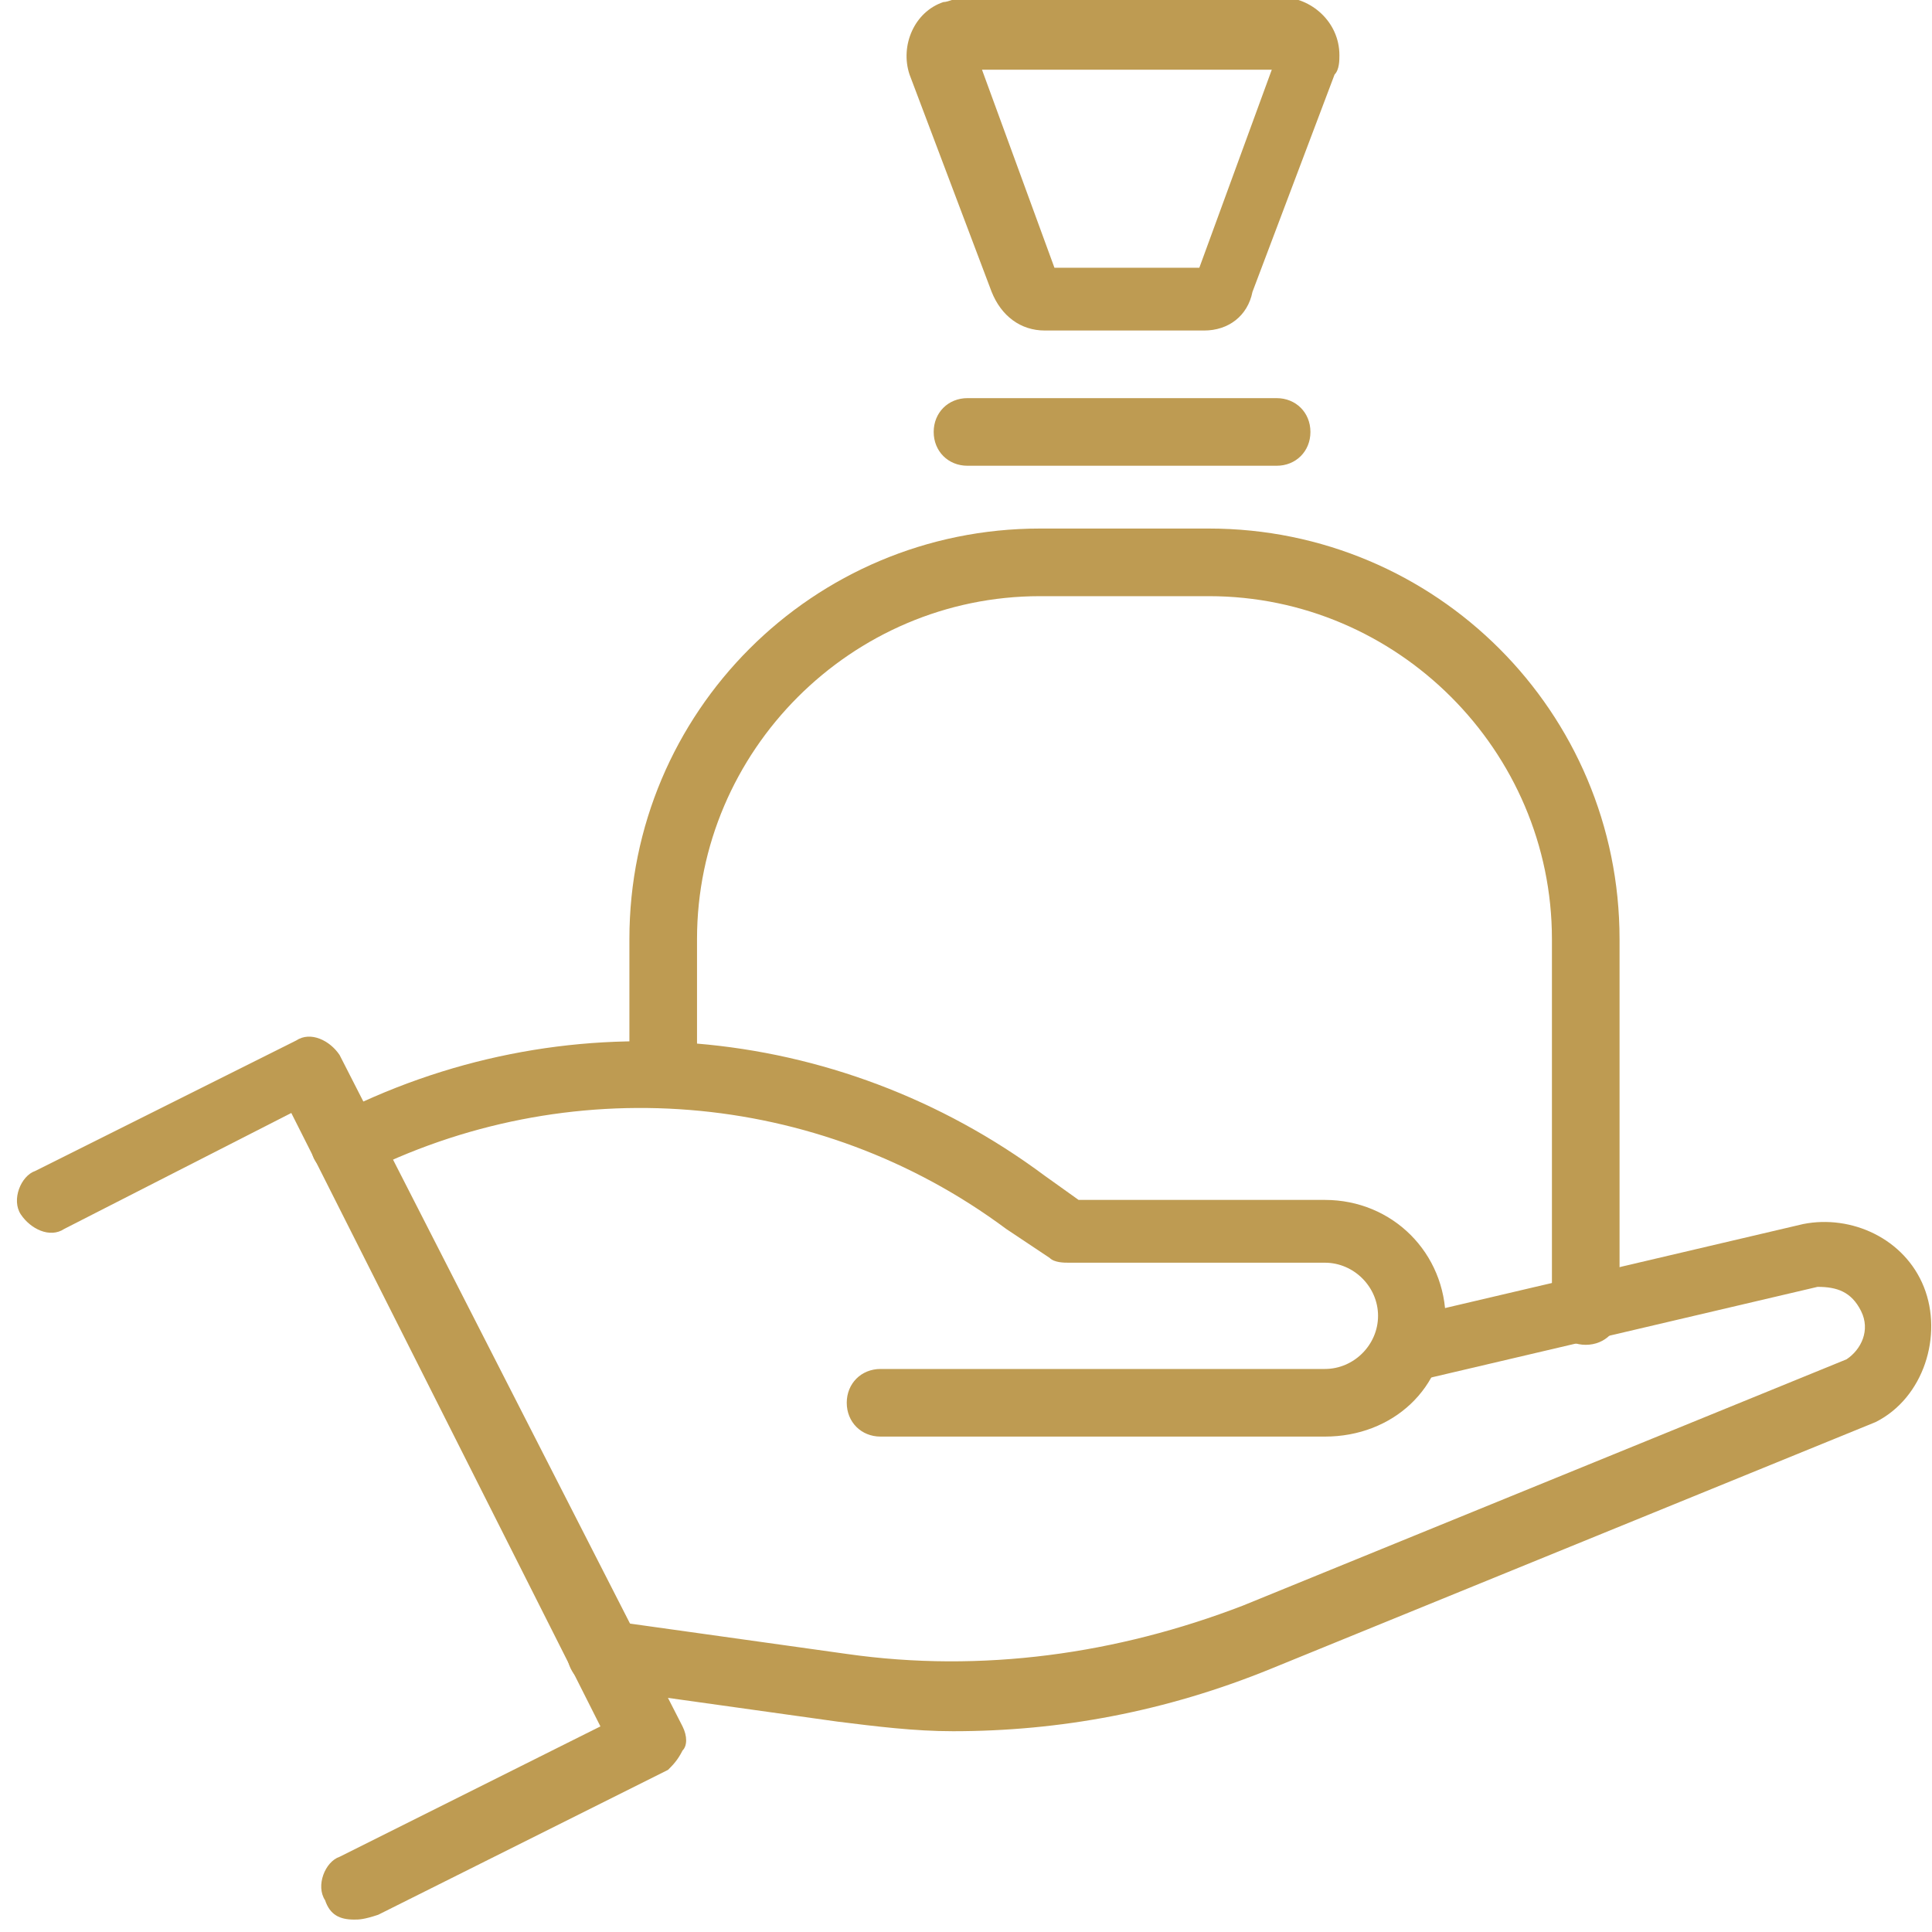
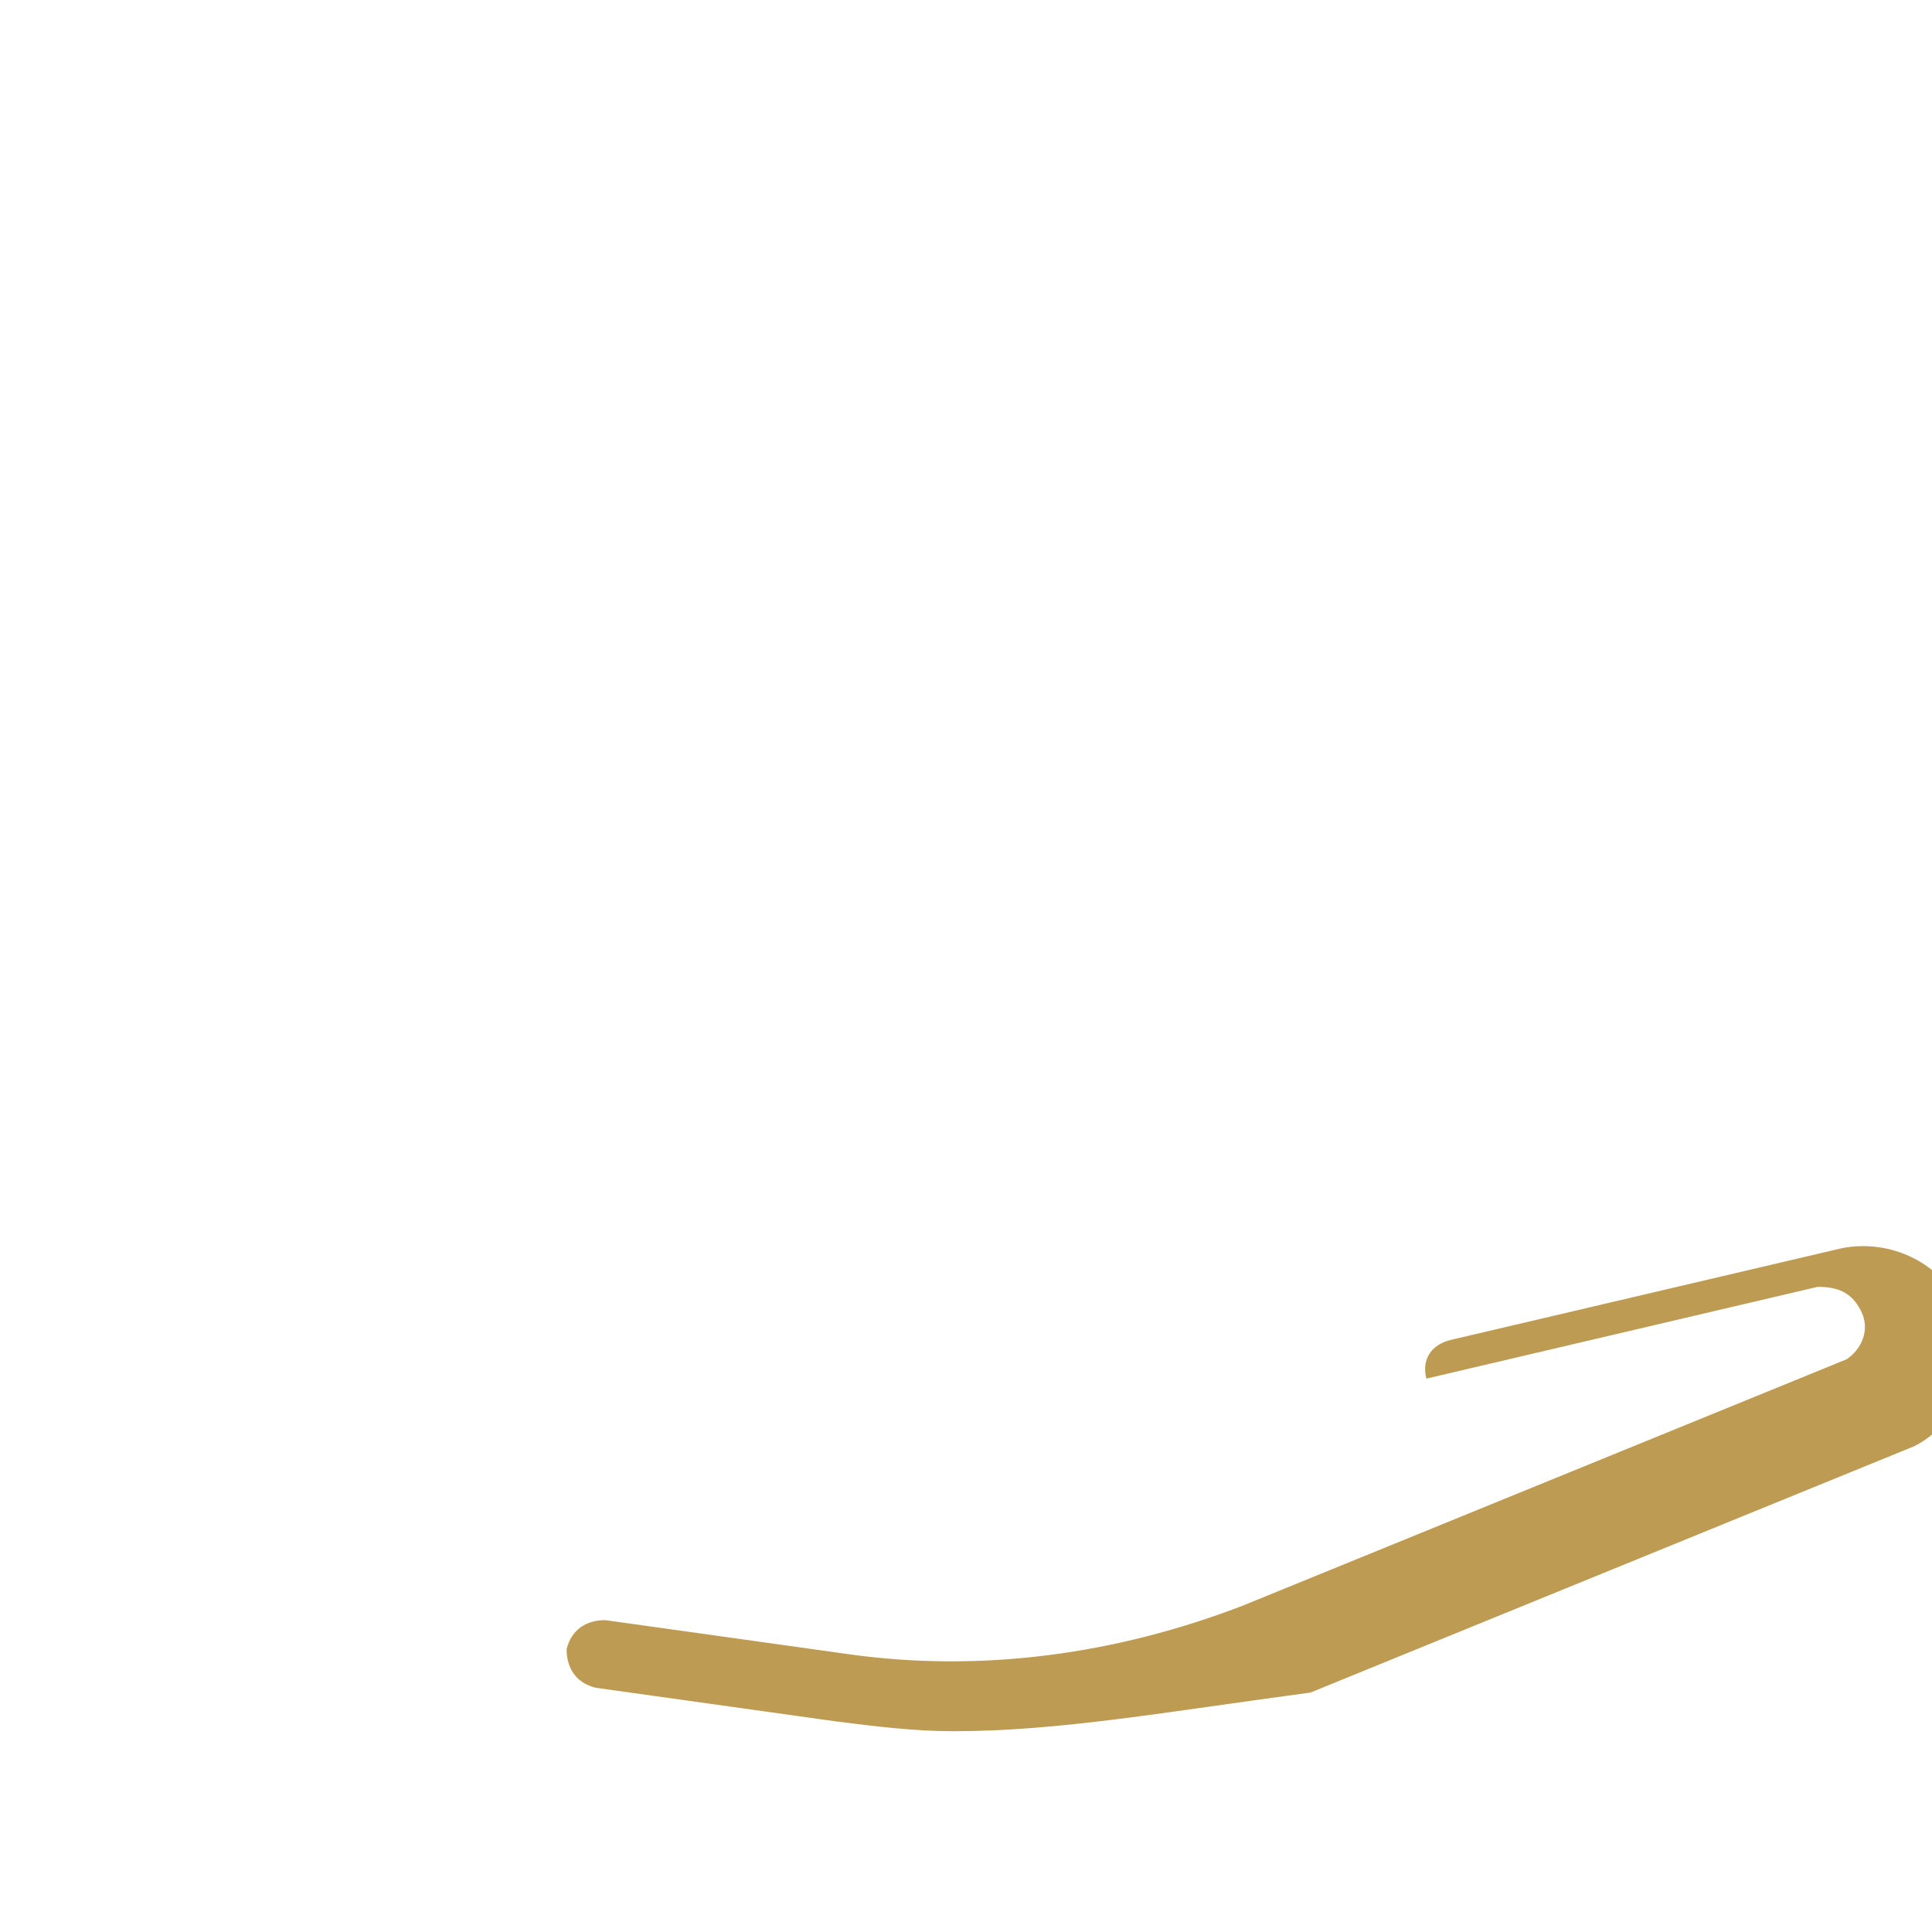
<svg xmlns="http://www.w3.org/2000/svg" version="1.1" id="Layer_1" x="0px" y="0px" viewBox="0 0 40 40" style="enable-background:new 0 0 40 40;" xml:space="preserve">
  <style type="text/css"> .st0{fill:none;} .st1{fill:#BE9B52;} </style>
  <g>
    <rect class="st0" width="40" height="40" />
  </g>
  <g id="best_trading_terms_on_gold_icon" transform="translate(-620 -4017)">
    <g id="best_trading_terms_on_gold_icon-2" transform="translate(280.531 3678.243)">
      <g id="Path_7812">
-         <path class="st1" d="M366.9,368.5h-9.2c-0.4,0-0.7-0.3-0.7-0.7s0.3-0.7,0.7-0.7h9.2c0.6,0,1.1-0.5,1.1-1.1s-0.5-1.1-1.1-1.1h-5.3 c-0.1,0-0.3,0-0.4-0.1l-0.9-0.6c-3.9-2.9-9.1-3.3-13.4-1.1c-0.3,0.2-0.7,0-0.9-0.3c-0.2-0.3,0-0.7,0.3-0.9 c4.8-2.5,10.5-2,14.8,1.2l0.7,0.5h5.1c1.4,0,2.5,1.1,2.5,2.5S368.3,368.5,366.9,368.5z" />
-       </g>
+         </g>
      <g id="Path_7813">
-         <path class="st1" d="M359.2,374.6c-0.8,0-1.6-0.1-2.4-0.2l-5-0.7c-0.4-0.1-0.6-0.4-0.6-0.8c0.1-0.4,0.4-0.6,0.8-0.6l5,0.7 c2.8,0.4,5.6,0,8.2-1l12.5-5.1c0.3-0.2,0.5-0.6,0.3-1c-0.2-0.4-0.5-0.5-0.9-0.5l-8.1,1.9c-0.4,0.1-0.7-0.1-0.8-0.5 c-0.1-0.4,0.1-0.7,0.5-0.8l8.1-1.9c1-0.2,2.1,0.3,2.5,1.3c0.4,1,0,2.3-1,2.8l-12.5,5.1C363.6,374.2,361.4,374.6,359.2,374.6z" />
+         <path class="st1" d="M359.2,374.6c-0.8,0-1.6-0.1-2.4-0.2l-5-0.7c-0.4-0.1-0.6-0.4-0.6-0.8c0.1-0.4,0.4-0.6,0.8-0.6l5,0.7 c2.8,0.4,5.6,0,8.2-1l12.5-5.1c0.3-0.2,0.5-0.6,0.3-1c-0.2-0.4-0.5-0.5-0.9-0.5l-8.1,1.9c-0.1-0.4,0.1-0.7,0.5-0.8l8.1-1.9c1-0.2,2.1,0.3,2.5,1.3c0.4,1,0,2.3-1,2.8l-12.5,5.1C363.6,374.2,361.4,374.6,359.2,374.6z" />
      </g>
      <g id="Path_7814">
-         <path class="st1" d="M346.8,378.5c-0.3,0-0.5-0.1-0.6-0.4c-0.2-0.3,0-0.8,0.3-0.9l5.4-2.7l-6.4-12.7l-4.7,2.4 c-0.3,0.2-0.7,0-0.9-0.3s0-0.8,0.3-0.9l5.4-2.7c0.3-0.2,0.7,0,0.9,0.3l7.1,13.9c0.1,0.2,0.1,0.4,0,0.5c-0.1,0.2-0.2,0.3-0.3,0.4 l-6,3C347,378.5,346.9,378.5,346.8,378.5z" />
-       </g>
+         </g>
      <g id="Path_7815">
-         <path class="st1" d="M372.3,366.6c-0.4,0-0.7-0.3-0.7-0.7v-7.7c0-3.9-3.2-7.1-7.1-7.1H361c-3.9,0-7.1,3.2-7.1,7.1v2.2 c0,0.4-0.3,0.7-0.7,0.7s-0.7-0.3-0.7-0.7v-2.2c0-4.7,3.8-8.5,8.5-8.5h3.5c4.7,0,8.5,3.8,8.5,8.5v7.7 C373,366.3,372.7,366.6,372.3,366.6z" />
-       </g>
+         </g>
      <g id="Path_7816">
-         <path class="st1" d="M364.4,345.6h-3.3c-0.5,0-0.9-0.3-1.1-0.8l-1.7-4.5c-0.2-0.6,0.1-1.3,0.7-1.5c0.1,0,0.3-0.1,0.4-0.1h6.6 c0.6,0,1.2,0.5,1.2,1.2c0,0.1,0,0.3-0.1,0.4l-1.7,4.5C365.3,345.3,364.9,345.6,364.4,345.6z M361.3,344.3h3l1.5-4.1h-6 L361.3,344.3z" />
-       </g>
+         </g>
      <g id="Line_407">
-         <path class="st1" d="M365.9,348.4h-6.4c-0.4,0-0.7-0.3-0.7-0.7s0.3-0.7,0.7-0.7h6.4c0.4,0,0.7,0.3,0.7,0.7 S366.3,348.4,365.9,348.4z" />
-       </g>
+         </g>
    </g>
  </g>
</svg>